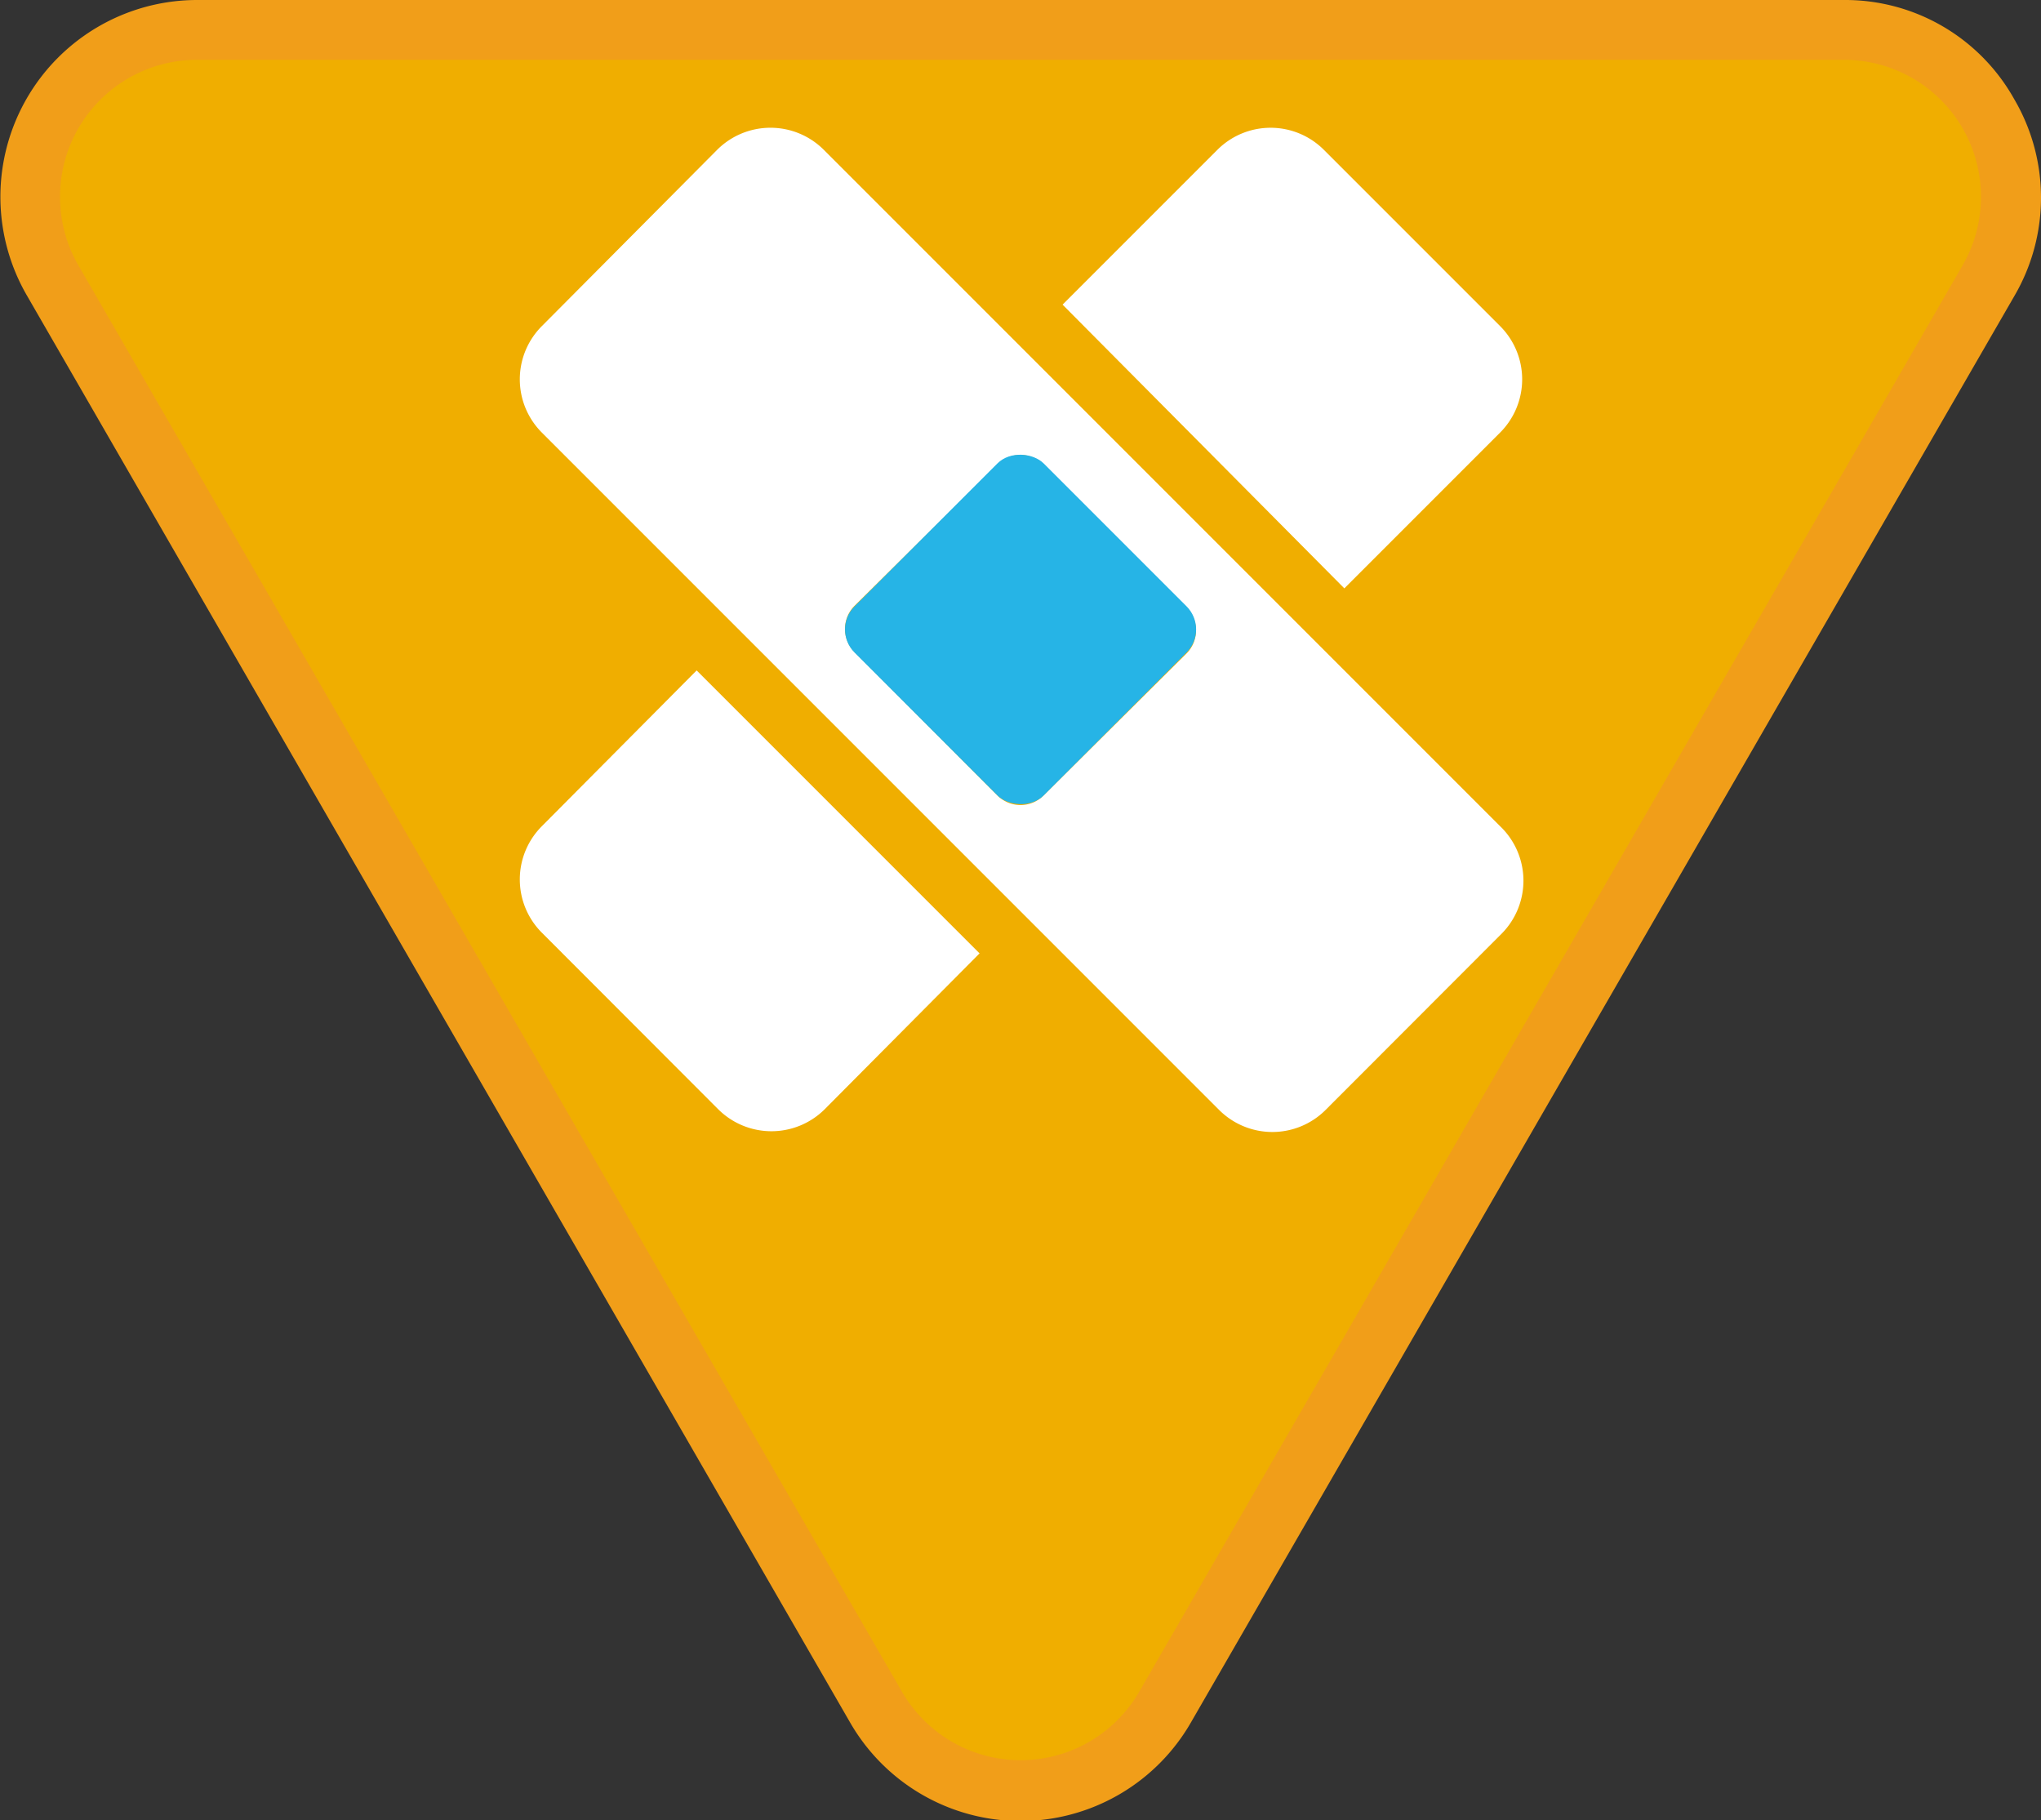
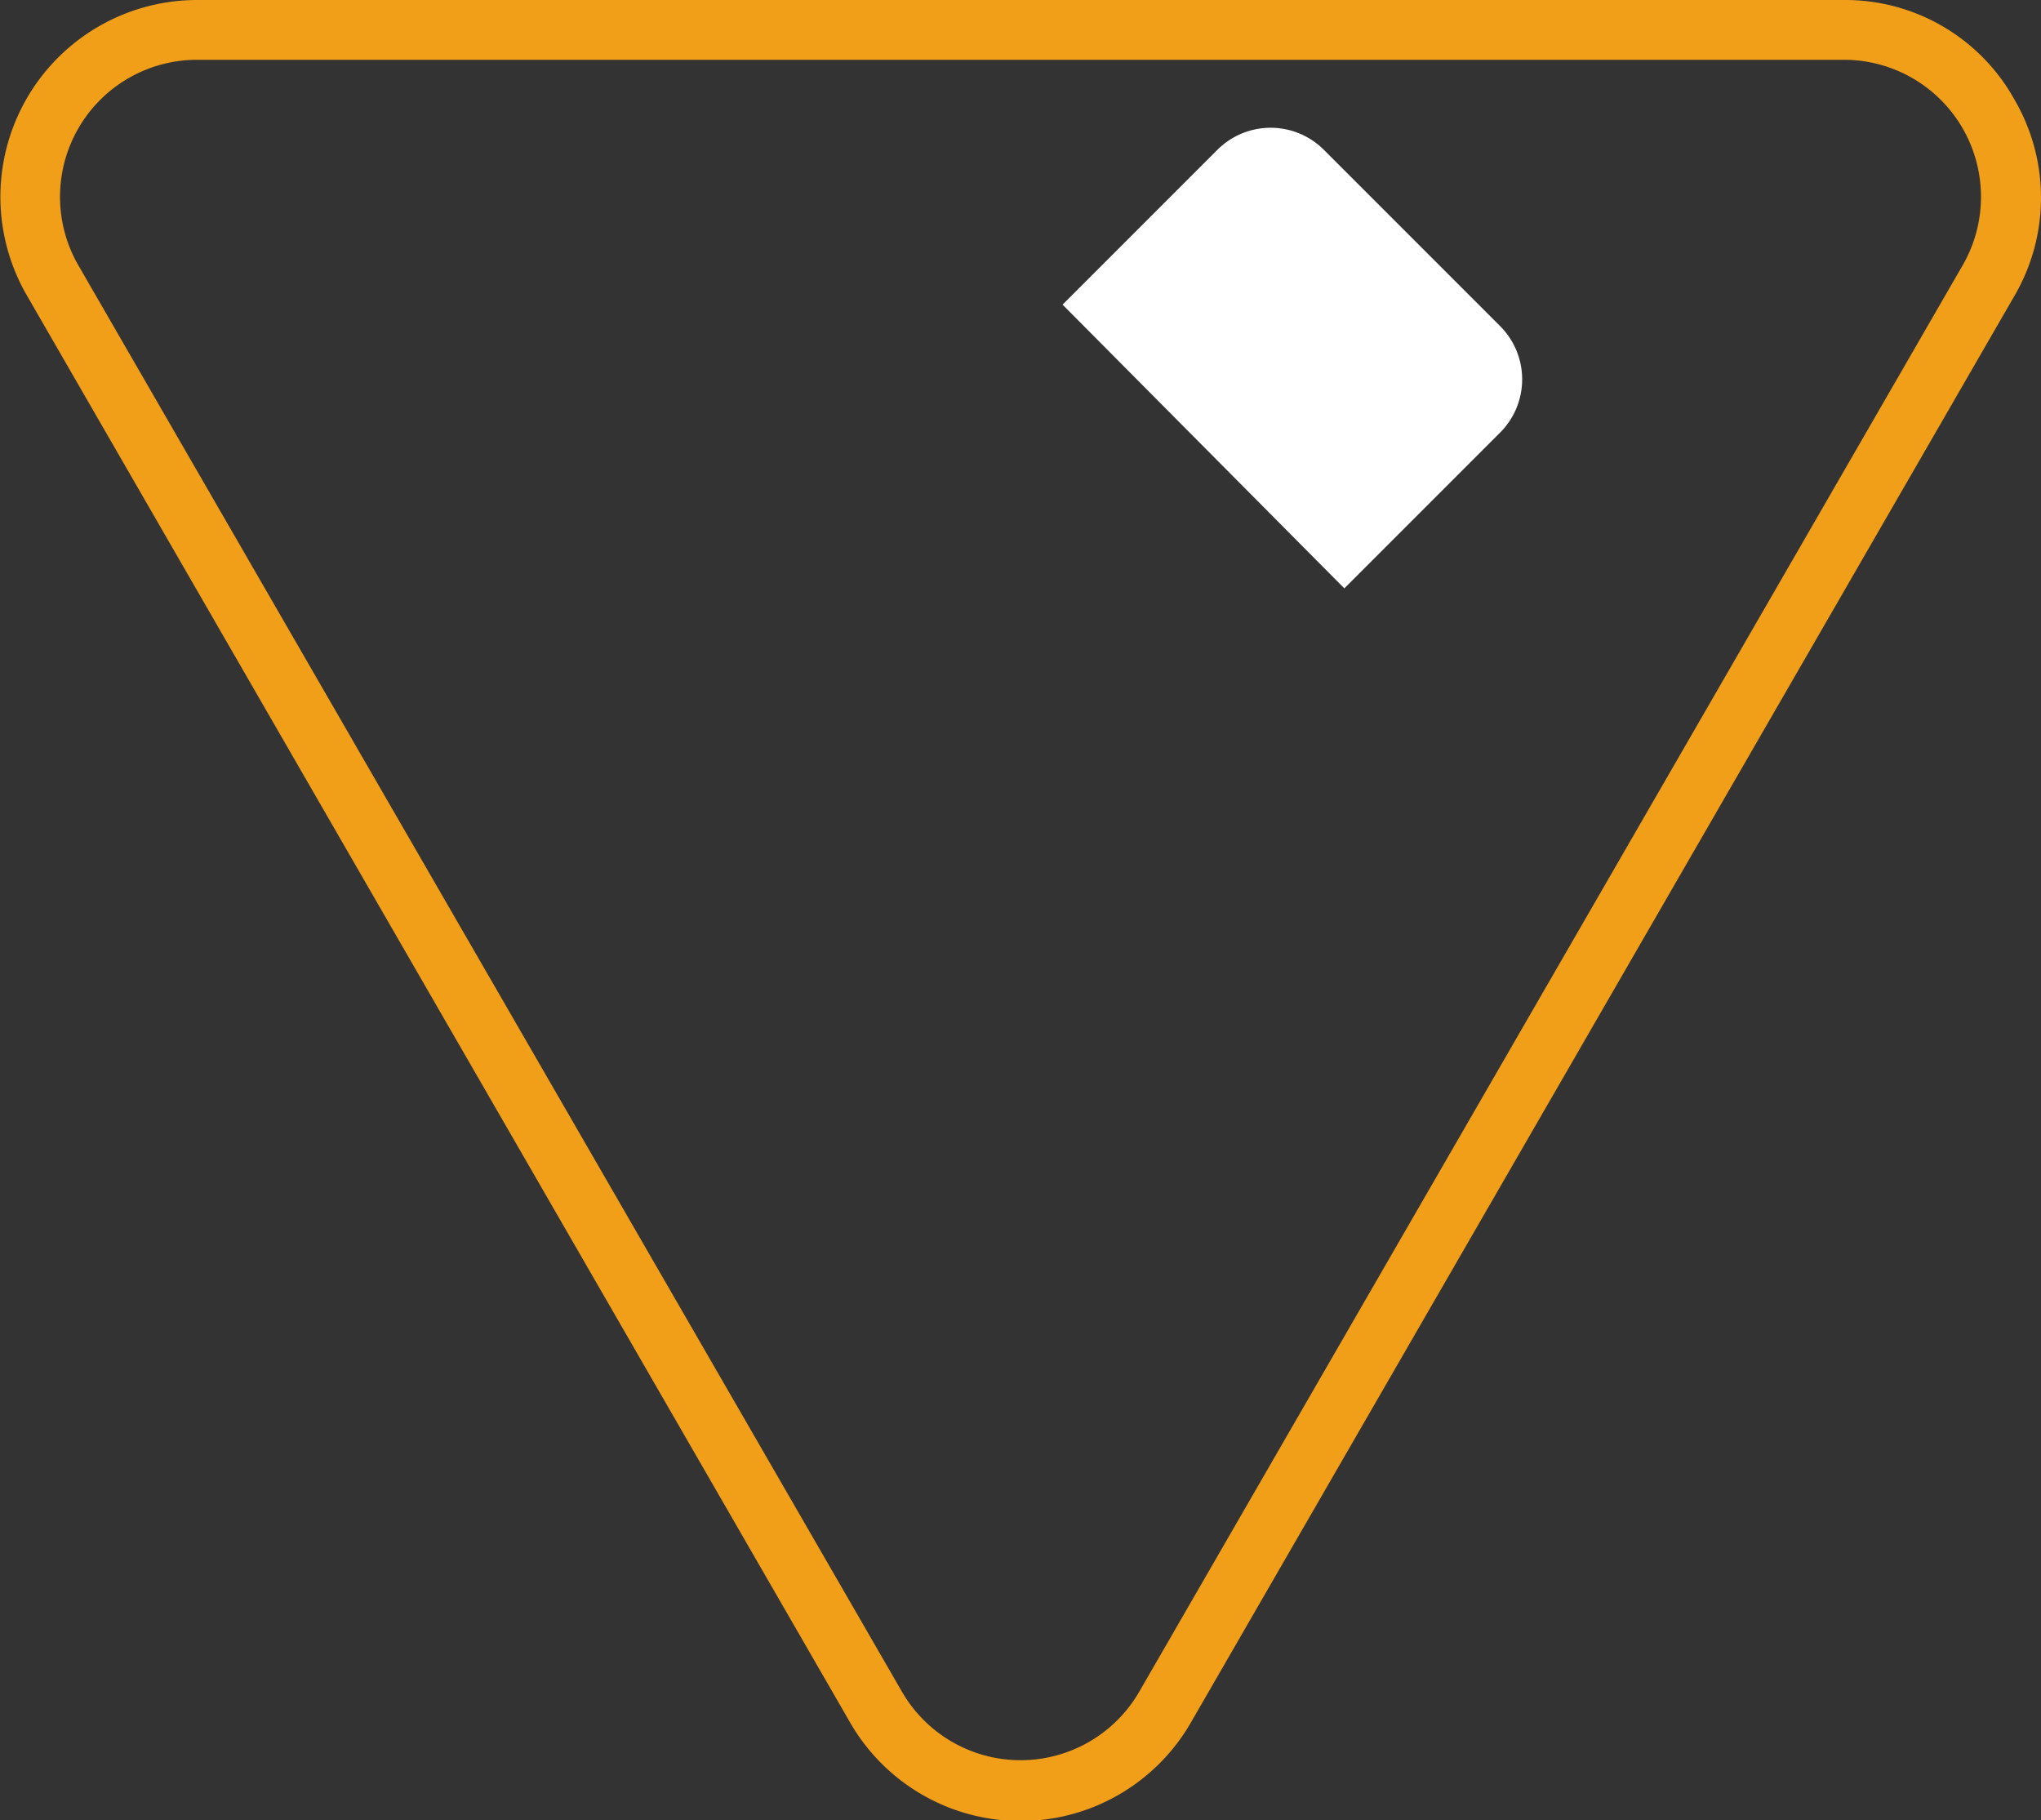
<svg xmlns="http://www.w3.org/2000/svg" id="Warstwa_1" data-name="Warstwa 1" viewBox="0 0 105.47 94.04">
  <rect x="0" y="0" width="105.47" height="94.04" fill="#333333" stroke="none" />
  <defs>
    <style>.cls-1{fill:#f0ae00;}.cls-2{fill:#f19e19;}.cls-3{fill:#fff;}.cls-4{fill:#26b4e6;}</style>
  </defs>
  <title>sprawnosci-zuchowe</title>
-   <path class="cls-1" d="M52.74,92.49a8.54,8.54,0,0,1-7.47-4.31L2.72,14.48A8.62,8.62,0,0,1,10.18,1.54H95.29a8.63,8.63,0,0,1,7.47,12.94L60.2,88.18a8.53,8.53,0,0,1-7.46,4.31" />
  <path class="cls-2" d="M95.29,3.09a7.08,7.08,0,0,1,6.13,10.62L58.87,87.41a7.08,7.08,0,0,1-12.26,0L4.05,13.71A7.08,7.08,0,0,1,10.18,3.09H95.29m0-3.09H10.18a10.17,10.17,0,0,0-8.8,15.25L43.93,89a10.16,10.16,0,0,0,17.61,0l42.55-73.7a10.06,10.06,0,0,0,0-10.17A10,10,0,0,0,95.29,0" />
-   <path class="cls-3" d="M28,42.69a3.89,3.89,0,0,0,0,5.5l9.11,9.12a3.9,3.9,0,0,0,5.51,0l8-8.05L36,34.64Z" />
  <path class="cls-3" d="M77.52,22.35a3.89,3.89,0,0,0,0-5.5L68.41,7.74a3.89,3.89,0,0,0-5.5,0l-8,8L69.47,30.4Z" />
-   <path class="cls-3" d="M77.52,42.69,42.57,7.74a3.9,3.9,0,0,0-5.51,0L28,16.85a3.89,3.89,0,0,0,0,5.5l35,35a3.89,3.89,0,0,0,5.5,0l9.11-9.12A3.89,3.89,0,0,0,77.52,42.69Zm-33.36-9a1.69,1.69,0,0,1,0-2.39L51.54,24a1.69,1.69,0,0,1,2.39,0l7.38,7.38a1.69,1.69,0,0,1,0,2.39L53.93,41.1a1.69,1.69,0,0,1-2.39,0Z" />
-   <rect class="cls-4" x="45.83" y="25.61" width="13.82" height="13.82" rx="1.69" ry="1.69" transform="translate(-7.55 46.82) rotate(-45)" />
</svg>